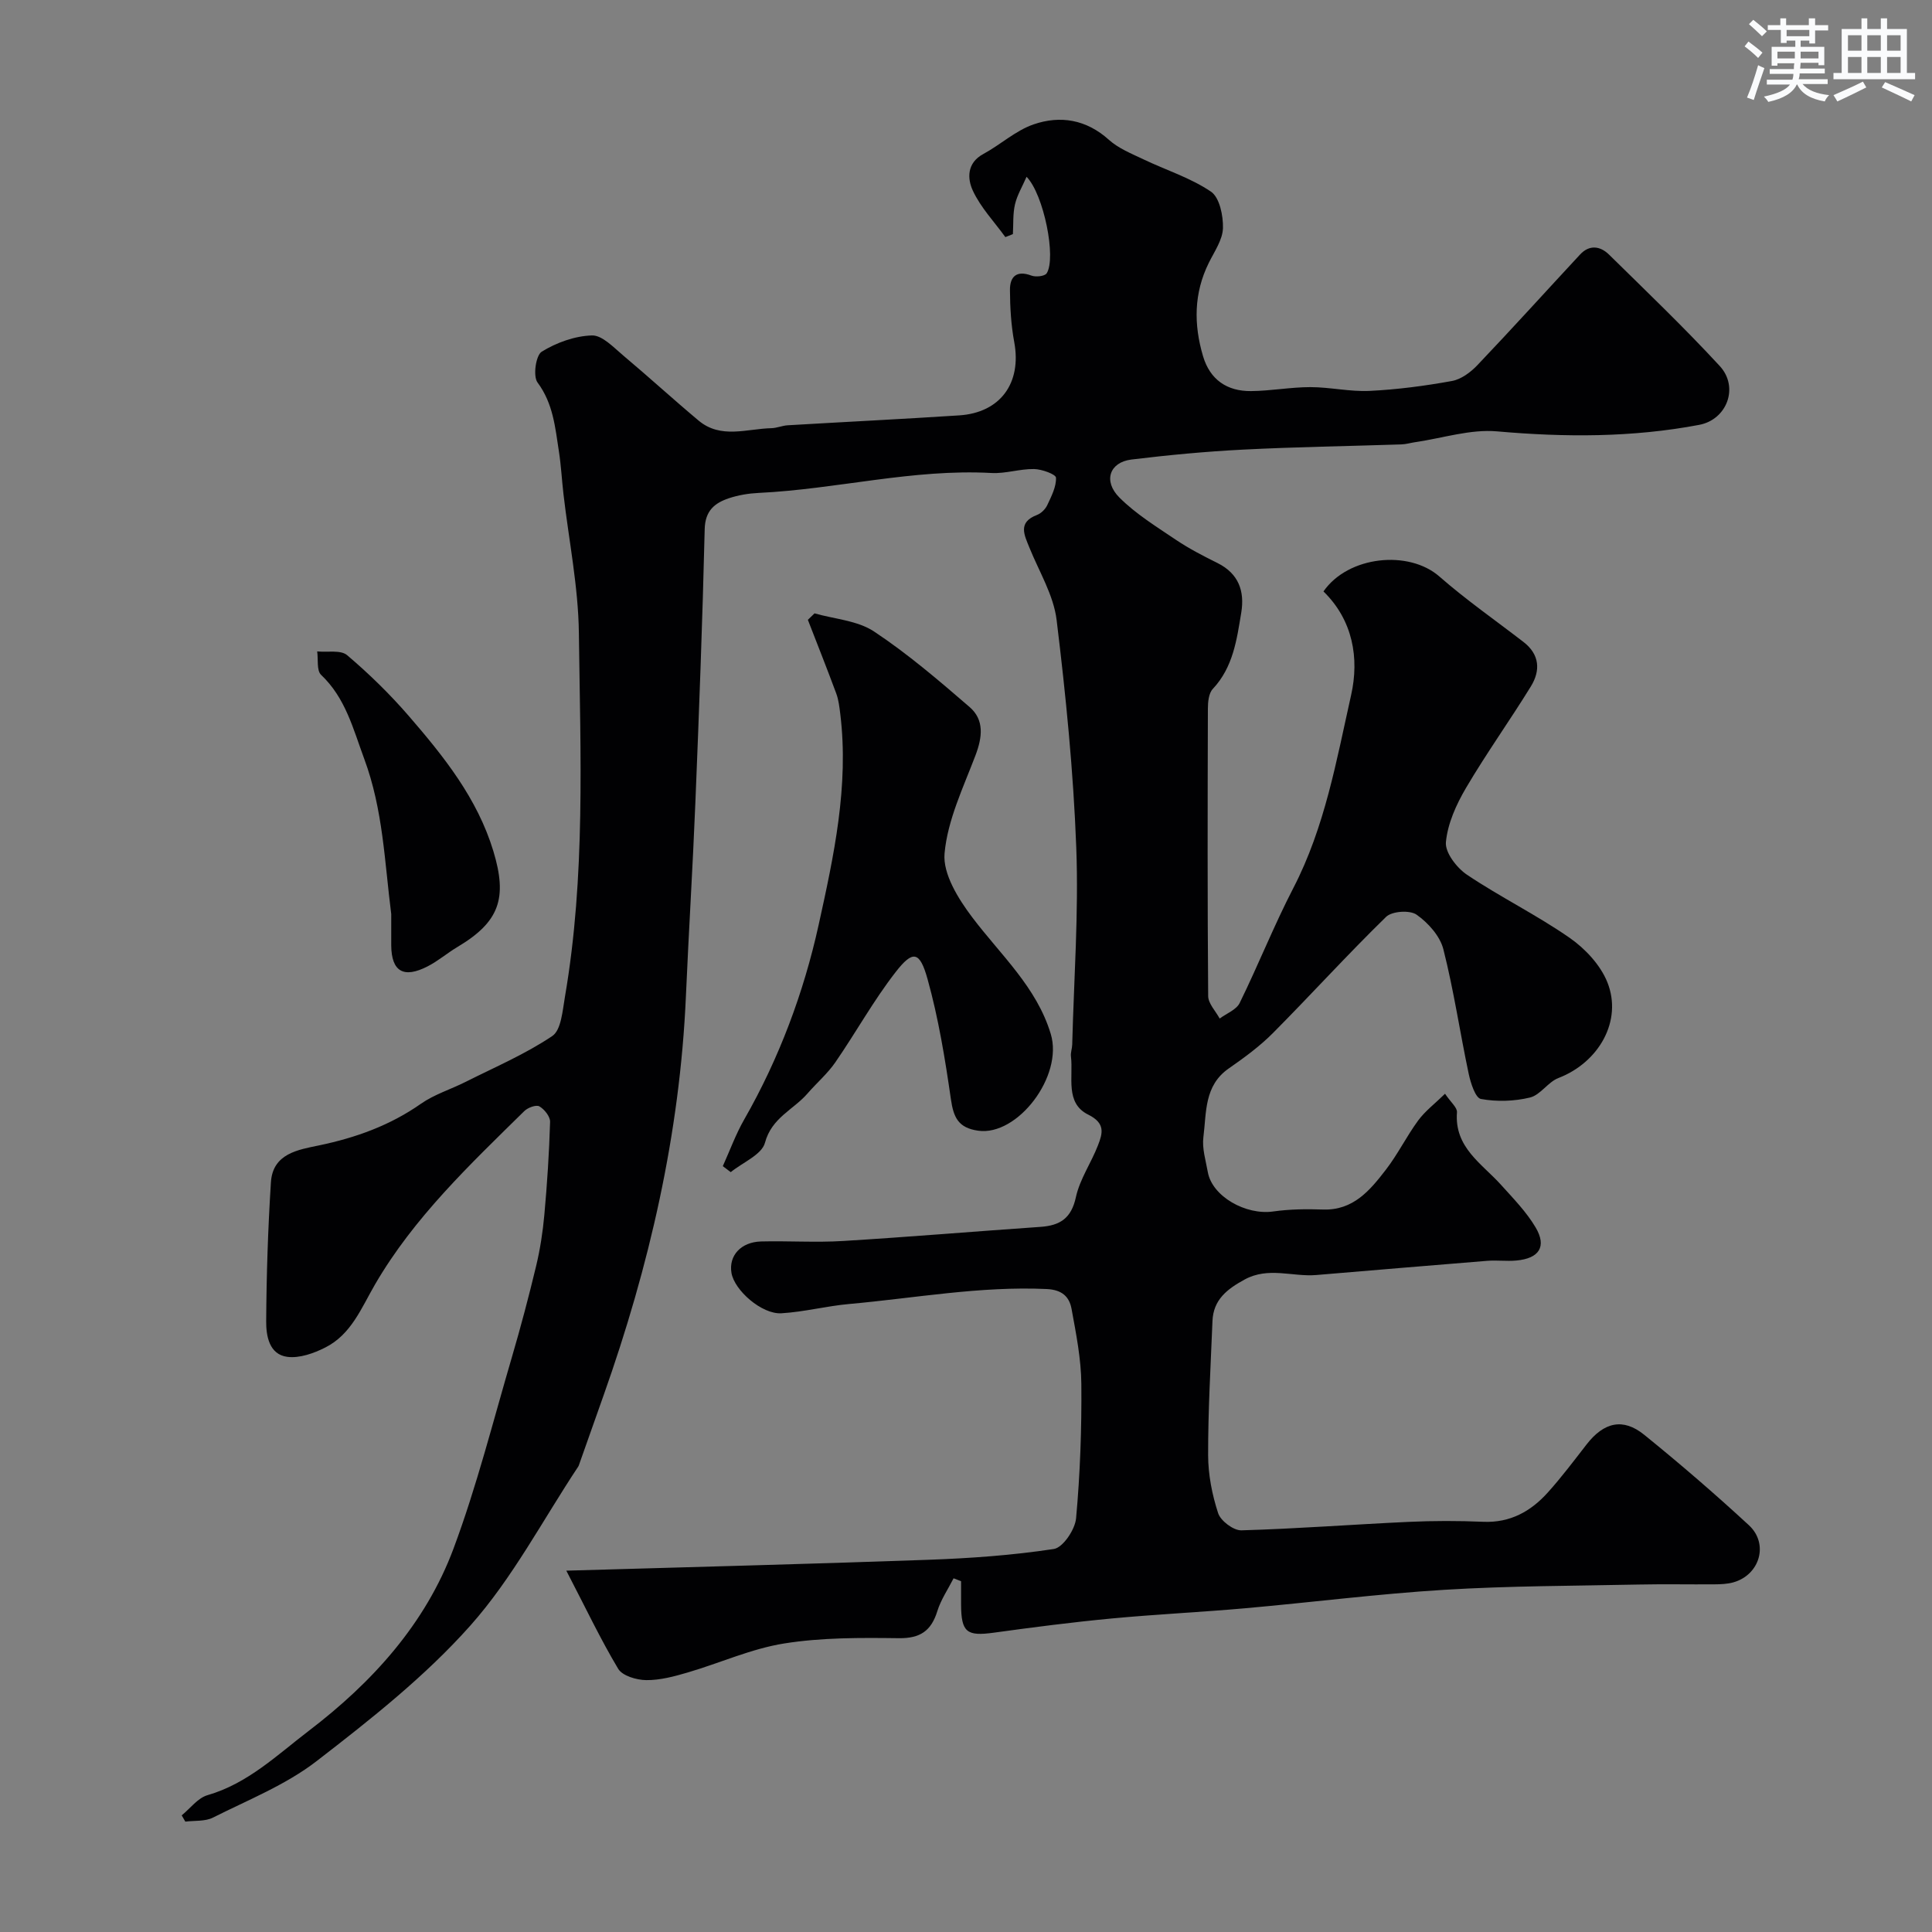
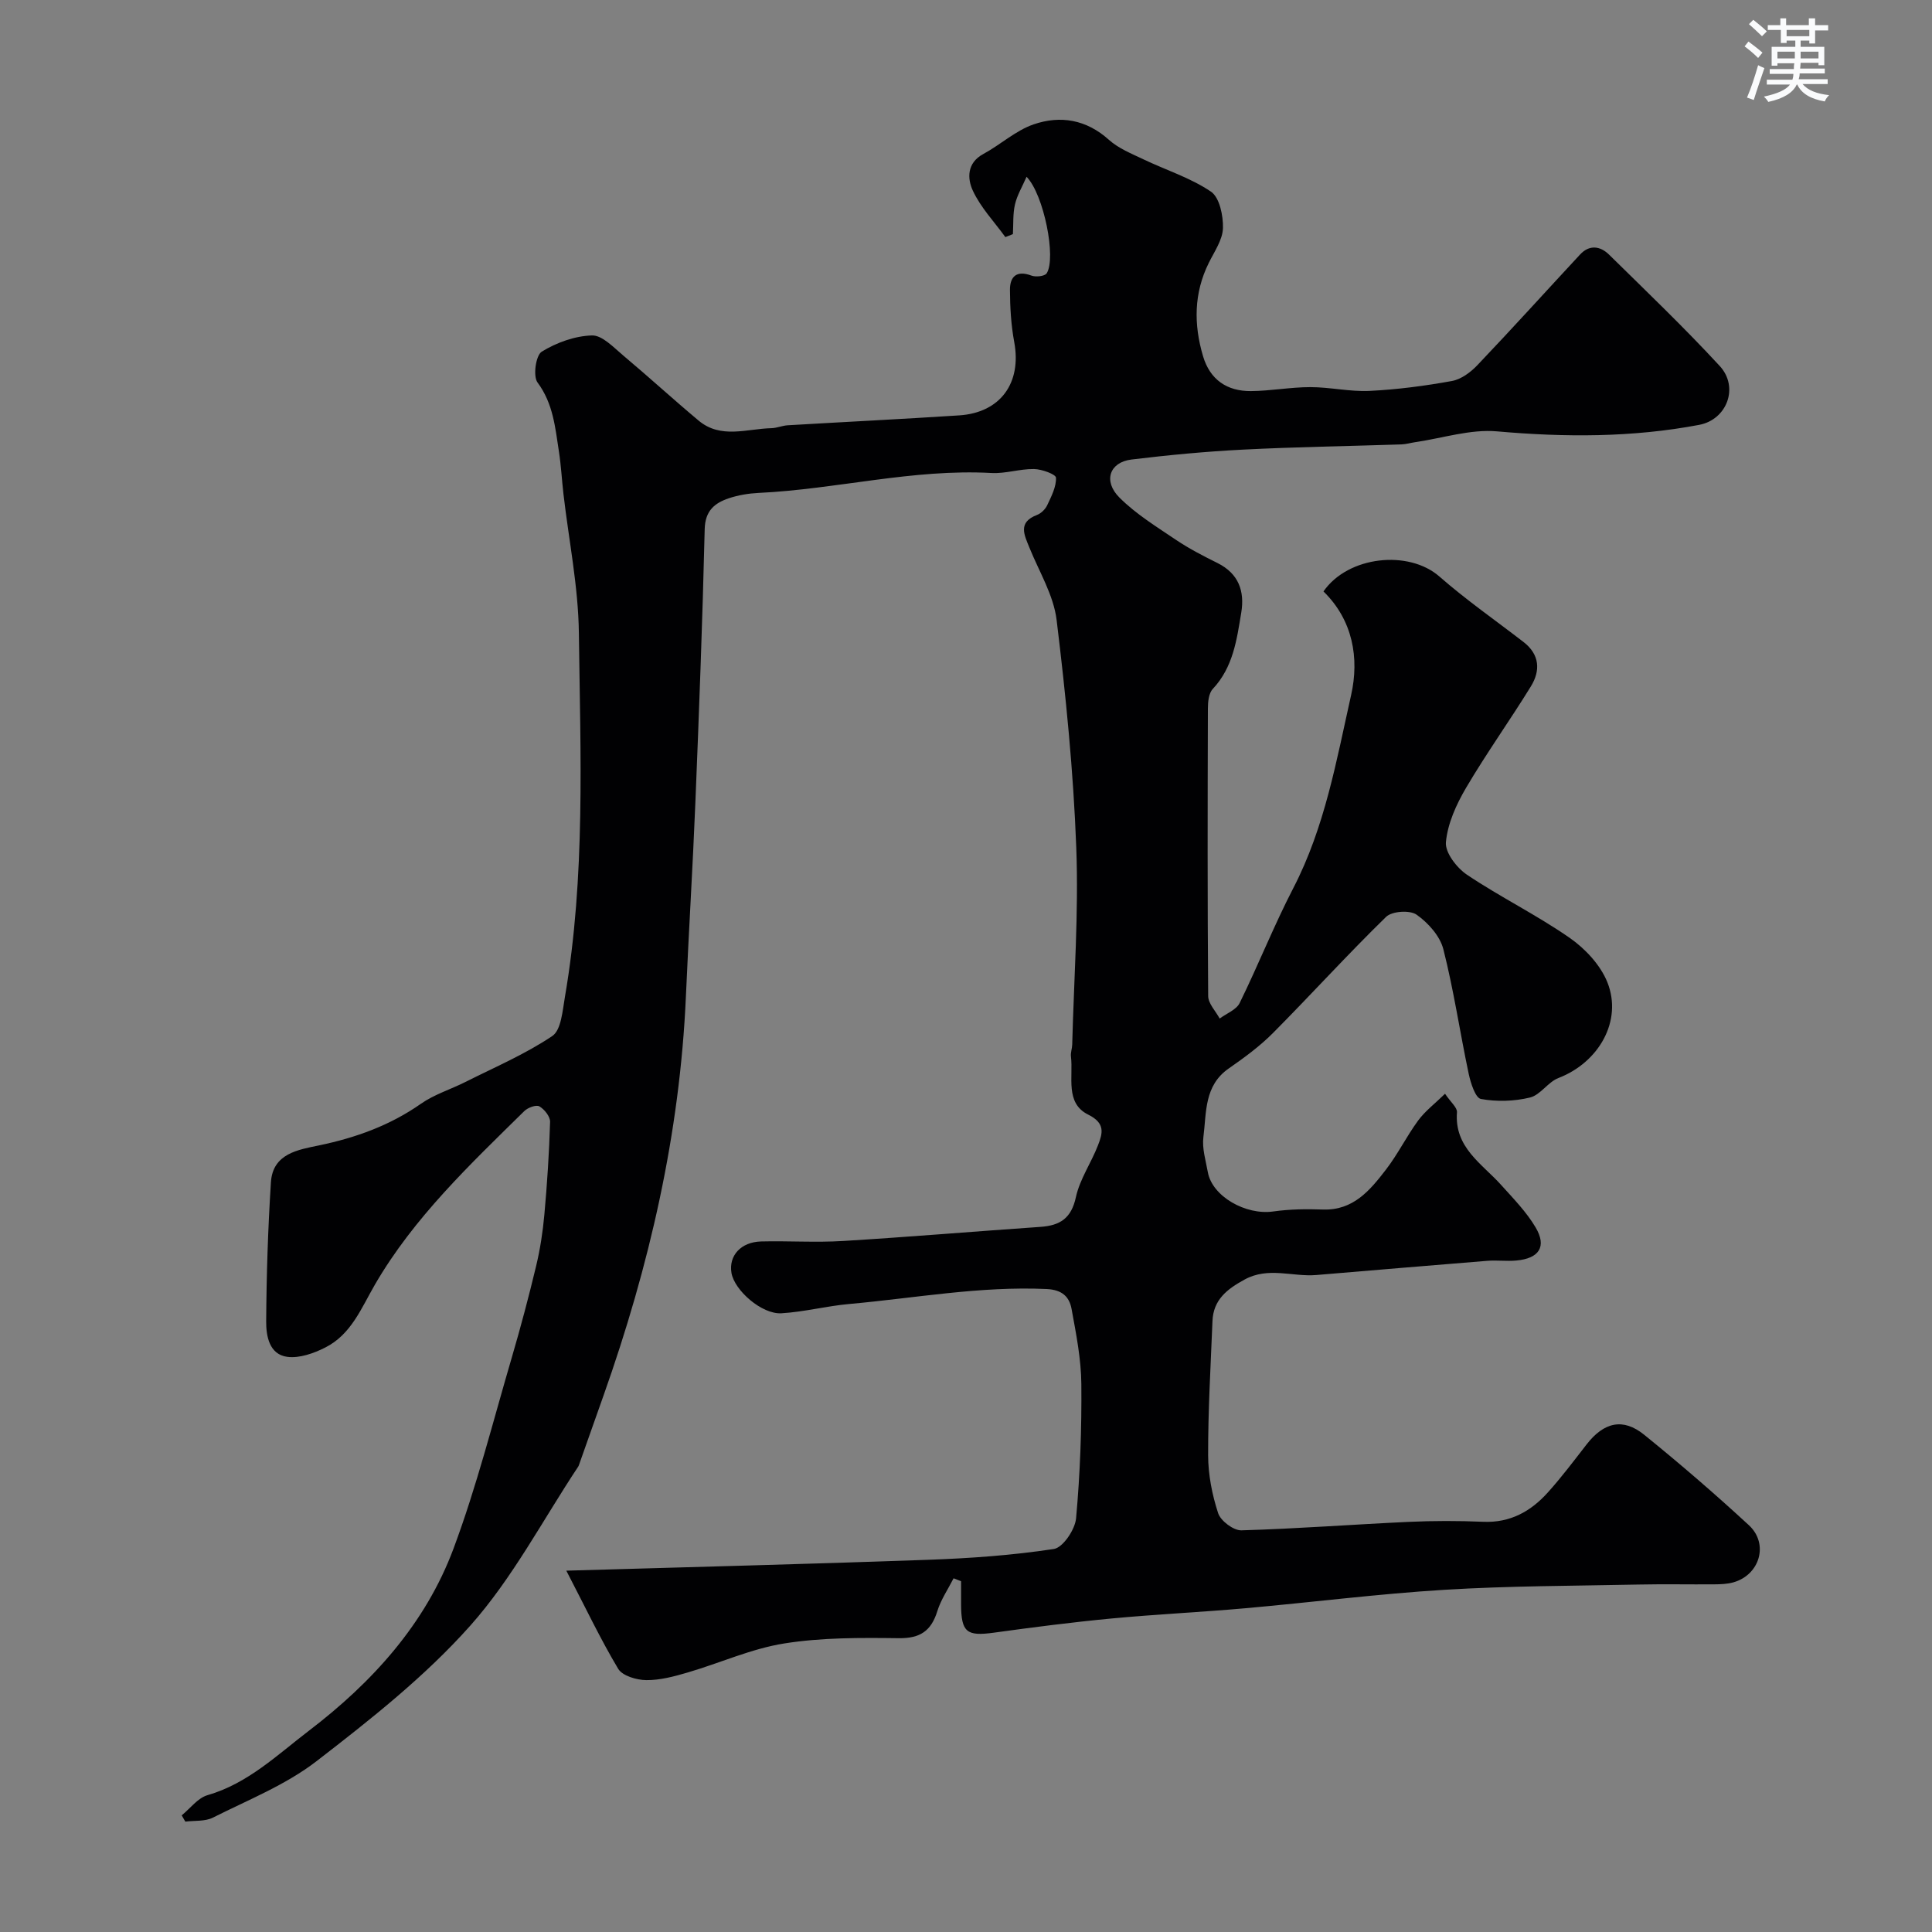
<svg xmlns="http://www.w3.org/2000/svg" enable-background="new 0 0 400 400" viewBox="0 0 400 400">
  <rect x="0" y="0" width="400" height="400" fill="#808080" stroke="none" />
  <g fill="#010103">
    <path d="m117.25 325.19c25.98-.76 50.44-1.37 74.89-2.25 8.71-.31 17.45-.93 26.05-2.24 1.88-.29 4.39-4.02 4.6-6.35.84-9.22 1.17-18.52 1.09-27.78-.04-5.19-1.08-10.4-2.02-15.55-.46-2.54-1.96-3.99-5.16-4.14-13.78-.63-27.29 1.88-40.9 3.1-4.69.42-9.32 1.64-14.02 1.92-4.06.24-9.74-4.75-10.34-8.37-.59-3.55 1.94-6.39 6.15-6.5 5.66-.14 11.35.25 16.99-.1 13.63-.83 27.23-1.98 40.85-2.92 4.02-.28 6.37-1.75 7.32-6.14.81-3.74 3.18-7.12 4.58-10.76.95-2.45 1.59-4.55-2.03-6.34-4.83-2.39-3.06-7.78-3.57-12.03-.1-.8.24-1.64.26-2.46.35-13.6 1.35-27.23.84-40.79-.59-15.75-2.16-31.49-4.07-47.14-.63-5.13-3.61-9.98-5.61-14.92-1.09-2.7-2.48-5.28 1.56-6.82.86-.33 1.73-1.2 2.12-2.04.85-1.82 1.88-3.8 1.8-5.67-.03-.7-2.94-1.77-4.55-1.79-2.93-.05-5.89.98-8.79.82-16.26-.9-32.06 3.35-48.17 4.12-2.1.1-4.26.45-6.25 1.12-2.93.99-4.88 2.58-4.97 6.38-.45 18.87-1.16 37.74-1.93 56.6-.54 13.37-1.38 26.74-1.96 40.11-1.25 28.48-7.57 55.9-17.06 82.68-1.68 4.74-3.35 9.48-5.03 14.22-.06.16-.1.32-.19.46-7.35 11.07-13.61 23.11-22.35 32.94-9.34 10.5-20.64 19.42-31.83 28.06-6.37 4.92-14.18 8.03-21.47 11.7-1.63.82-3.79.58-5.71.83-.25-.43-.5-.86-.75-1.3 1.77-1.44 3.33-3.6 5.35-4.18 8.34-2.41 14.42-8.33 20.96-13.32 13.11-10 24.16-22.13 29.98-37.77 4.81-12.91 8.18-26.35 12.07-39.59 1.83-6.24 3.5-12.54 5.02-18.88.83-3.47 1.38-7.04 1.7-10.59.58-6.4 1-12.83 1.19-19.26.03-1.09-1.18-2.6-2.22-3.2-.66-.38-2.39.26-3.11.97-11.29 11.11-22.86 22.04-30.91 35.89-2.85 4.91-4.93 10.35-10.29 13.06-2.38 1.21-5.36 2.27-7.88 1.94-3.74-.49-4.39-4.33-4.37-7.35.06-9.6.37-19.21.98-28.79.38-5.97 5.64-6.74 10.02-7.65 7.59-1.59 14.63-4.12 21.04-8.61 2.77-1.94 6.17-2.98 9.23-4.52 6.06-3.05 12.37-5.74 17.96-9.5 1.86-1.25 2.13-5.27 2.62-8.1 4.29-24.98 3.2-50.21 2.89-75.35-.12-9.6-2.08-19.17-3.19-28.75-.34-2.94-.49-5.9-.94-8.81-.77-4.96-1.18-9.93-4.43-14.3-.97-1.31-.36-5.62.87-6.38 3.05-1.88 6.86-3.26 10.4-3.36 2.12-.06 4.47 2.47 6.46 4.14 5.27 4.42 10.34 9.07 15.62 13.49 4.6 3.85 9.98 1.69 15.07 1.57 1.13-.03 2.24-.53 3.37-.6 11.83-.7 23.68-1.28 35.51-2.05 8.55-.56 12.96-6.72 11.4-15.16-.66-3.53-.87-7.19-.89-10.79-.02-2.78 1.37-4.15 4.45-2.99.9.34 2.75.14 3.15-.47 2.03-3.15-.58-16.32-4.16-19.99-.9 2.07-1.96 3.82-2.4 5.72-.46 1.98-.31 4.1-.43 6.15-.52.21-1.04.41-1.56.62-2.3-3.18-5.12-6.13-6.74-9.63-1.13-2.44-1.29-5.71 2.18-7.58 3.55-1.92 6.68-4.85 10.41-6.13 5.52-1.9 10.91-1.02 15.59 3.2 1.99 1.79 4.68 2.86 7.15 4.04 4.67 2.23 9.75 3.82 13.98 6.69 1.78 1.21 2.55 4.98 2.48 7.55-.07 2.42-1.77 4.84-2.92 7.17-3.13 6.3-3.15 12.78-1.2 19.36 1.45 4.87 4.98 7.25 9.91 7.21 4.1-.03 8.2-.82 12.3-.82s8.21.98 12.29.78c5.7-.28 11.41-1.03 17.03-2.05 1.92-.35 3.89-1.82 5.29-3.3 7.18-7.54 14.16-15.27 21.25-22.9 1.94-2.08 4.18-1.74 5.99.04 7.72 7.59 15.56 15.09 22.9 23.04 4.06 4.39 1.52 11.11-4.23 12.2-13.87 2.63-27.79 2.59-41.85 1.35-5.53-.49-11.28 1.41-16.92 2.23-.97.14-1.93.44-2.91.47-10.93.36-21.88.52-32.8 1.08-7.71.39-15.41 1.12-23.07 2.05-4.54.55-5.93 4.46-2.47 7.9 3.43 3.42 7.7 6.04 11.76 8.78 2.7 1.81 5.62 3.31 8.54 4.76 4.35 2.18 5.63 5.79 4.9 10.25-.93 5.62-1.68 11.31-5.89 15.8-.85.9-1.02 2.71-1.02 4.1-.06 19.83-.1 39.66.06 59.49.01 1.56 1.55 3.11 2.38 4.66 1.42-1.06 3.45-1.81 4.14-3.22 3.86-7.86 7.09-16.03 11.11-23.8 6.53-12.6 8.93-26.43 11.97-39.98 1.7-7.58.38-15.48-5.73-21.43 5.11-7.37 17.65-8.65 24-3.09 5.53 4.84 11.59 9.06 17.42 13.56 3.37 2.6 3.53 5.94 1.51 9.21-4.36 7.08-9.22 13.86-13.43 21.02-2.01 3.42-3.79 7.36-4.15 11.21-.2 2.15 2.25 5.33 4.37 6.75 6.9 4.63 14.43 8.32 21.25 13.06 3.22 2.24 6.37 5.62 7.8 9.18 3.21 8-1.77 16.63-10.12 19.84-2.17.83-3.73 3.51-5.89 4.04-3.26.79-6.88.9-10.16.3-1.14-.21-2.12-3.29-2.53-5.2-1.82-8.59-3.09-17.31-5.25-25.81-.7-2.73-3.15-5.47-5.55-7.15-1.39-.98-5.1-.73-6.31.46-8 7.8-15.52 16.1-23.4 24.03-2.75 2.77-5.96 5.12-9.18 7.36-5.12 3.56-4.59 9.14-5.24 14.2-.3 2.35.49 4.86.92 7.27.9 5 7.84 8.95 13.55 8.13 3.38-.48 6.86-.52 10.29-.4 6.28.21 9.73-3.98 13.01-8.23 2.48-3.21 4.29-6.93 6.7-10.21 1.44-1.95 3.45-3.47 5.56-5.53 1.18 1.76 2.54 2.85 2.47 3.83-.57 7.32 5.17 10.62 9.16 15.07 2.52 2.8 5.22 5.56 7.12 8.77 2.36 3.98.74 6.44-4.01 6.86-1.98.18-4.01-.1-6 .06-11.8.94-23.6 1.96-35.4 2.94-4.92.41-9.9-1.76-14.83.93-3.63 1.98-6.48 4.17-6.66 8.59-.37 9.27-.92 18.53-.9 27.8.01 4.01.82 8.16 2.07 11.98.52 1.6 3.18 3.6 4.81 3.56 11.54-.33 23.06-1.22 34.59-1.75 5.16-.24 10.34-.24 15.49-.02 5.58.24 9.86-2.16 13.38-6.08 2.84-3.16 5.41-6.58 8.02-9.94 3.57-4.6 7.53-5.56 11.93-1.99 7.41 6 14.65 12.24 21.66 18.71 4.19 3.86 2.27 10.3-3.21 11.84-1.25.35-2.61.4-3.92.41-5.19.04-10.39-.07-15.58.04-13.43.28-26.89.27-40.3 1.09-13.77.84-27.49 2.6-41.24 3.82-9.22.82-18.47 1.25-27.68 2.12-8.15.77-16.28 1.82-24.4 2.94-5.6.77-6.74-.07-6.77-5.84-.01-1.61 0-3.21 0-4.82-.52-.2-1.04-.4-1.55-.6-1.15 2.26-2.63 4.42-3.37 6.81-1.27 4.09-3.55 5.64-7.96 5.59-7.92-.1-15.96-.15-23.73 1.09-6.81 1.08-13.3 4.05-19.99 6.01-2.79.82-5.72 1.61-8.58 1.58-2-.02-4.93-.88-5.81-2.34-3.67-6.13-6.71-12.57-10.74-20.32z" />
-     <path d="m168.64 126.99c4.14 1.18 8.87 1.48 12.3 3.74 6.99 4.63 13.43 10.15 19.8 15.65 3.08 2.66 2.65 6.24 1.23 9.99-2.53 6.67-5.79 13.4-6.41 20.32-.38 4.25 2.86 9.43 5.73 13.23 5.87 7.78 13.33 14.43 16.26 24.15 2.64 8.74-6.89 21.19-15.03 20.03-4.14-.59-5.1-2.76-5.65-6.54-1.2-8.35-2.57-16.74-4.83-24.85-1.62-5.81-3.04-6.04-6.61-1.45-4.59 5.9-8.23 12.52-12.49 18.69-1.62 2.35-3.86 4.26-5.74 6.43-2.91 3.37-7.43 5.01-8.82 10.21-.66 2.48-4.62 4.08-7.09 6.09-.55-.41-1.09-.82-1.64-1.24 1.46-3.23 2.68-6.61 4.44-9.68 7.23-12.64 12.31-26.26 15.4-40.27 3.14-14.25 6.3-28.78 4.48-43.67-.18-1.43-.34-2.92-.84-4.26-1.89-5.1-3.9-10.16-5.87-15.23.47-.44.93-.89 1.38-1.34z" />
-     <path d="m81 189.24c-1.38-10.77-1.68-21.58-5.58-32.1-2.34-6.32-3.86-12.59-8.95-17.43-.94-.9-.56-3.19-.8-4.84 2.1.21 4.86-.35 6.19.77 4.55 3.86 8.87 8.08 12.78 12.6 7.25 8.39 14.18 17.03 17.5 27.96 2.97 9.79 1.26 14.68-7.43 19.86-2.1 1.25-3.99 2.89-6.15 4-5.01 2.59-7.52 1.08-7.56-4.35-.01-2.14 0-4.3 0-6.47z" />
  </g>
  <path d="m361.2 9.6.8-1c.9.7 1.9 1.4 2.9 2.3l-.9 1.1c-1-1-2-1.8-2.8-2.4zm.5 10.6c.9-2.1 1.6-4.3 2.3-6.7.4.2.8.4 1.3.6-.7 2.1-1.5 4.3-2.2 6.6zm.4-15.2.9-.9c1 .8 2 1.6 2.8 2.4l-1 1c-.9-.9-1.8-1.7-2.7-2.5zm12.5-1.2h1.2v1.4h2.7v1.1h-2.7v2.7h-1.2v-.6h-1.8v1.3h4.9v3.8h-1.2v-.5h-3.7c0 .4-.1.9-.1 1.2h5.1v1h-5.2c0 .5-.1.9-.2 1.2h6v1h-5.2c1.1 1.3 2.9 2 5.5 2.3-.4.4-.7.8-.9 1.3-2.9-.5-4.8-1.6-5.7-3.5h-.1c-.8 1.7-2.7 2.9-5.9 3.6-.2-.4-.6-.8-.9-1.1 2.8-.6 4.6-1.4 5.4-2.5h-4.8v-1h5.3c.1-.3.2-.7.2-1.2h-4.9v-1h5c0-.4 0-.8.1-1.2h-3.5v.5h-1.2v-3.9h4.9v-1.3h-1.8v.5h-1.2v-2.7h-2.7v-1h2.6v-1.4h1.2v1.4h4.7v-1.4zm-6.6 8.3h3.6c0-.4 0-.9 0-1.4h-3.6zm1.9-4.6h4.7v-1.3h-4.7zm6.6 3.2h-3.7v1.4h3.7z" fill="#fafbfc" />
-   <path d="m385.3 3.8h1.3v2.2h2.8v-2.2h1.3v2.2h4.1v9.1h1.7v1.3h-16.9v-1.3h1.7v-9.1h4.1v-2.2zm.4 13.1.7 1.2c-1.8.9-3.8 1.9-6 2.9-.2-.4-.5-.8-.8-1.3 2.3-1 4.3-1.9 6.1-2.8zm-3.1-6.4h2.8v-3.2h-2.8zm0 4.6h2.8v-3.3h-2.8zm4-4.6h2.8v-3.2h-2.8zm0 4.6h2.8v-3.3h-2.8zm3.7 1.9c2.1.9 4.1 1.8 6.1 2.7l-.7 1.3c-2.2-1.1-4.2-2-6.1-2.9zm3.2-9.7h-2.8v3.2h2.8zm-2.8 7.8h2.8v-3.3h-2.8z" fill="#fafbfc" />
</svg>